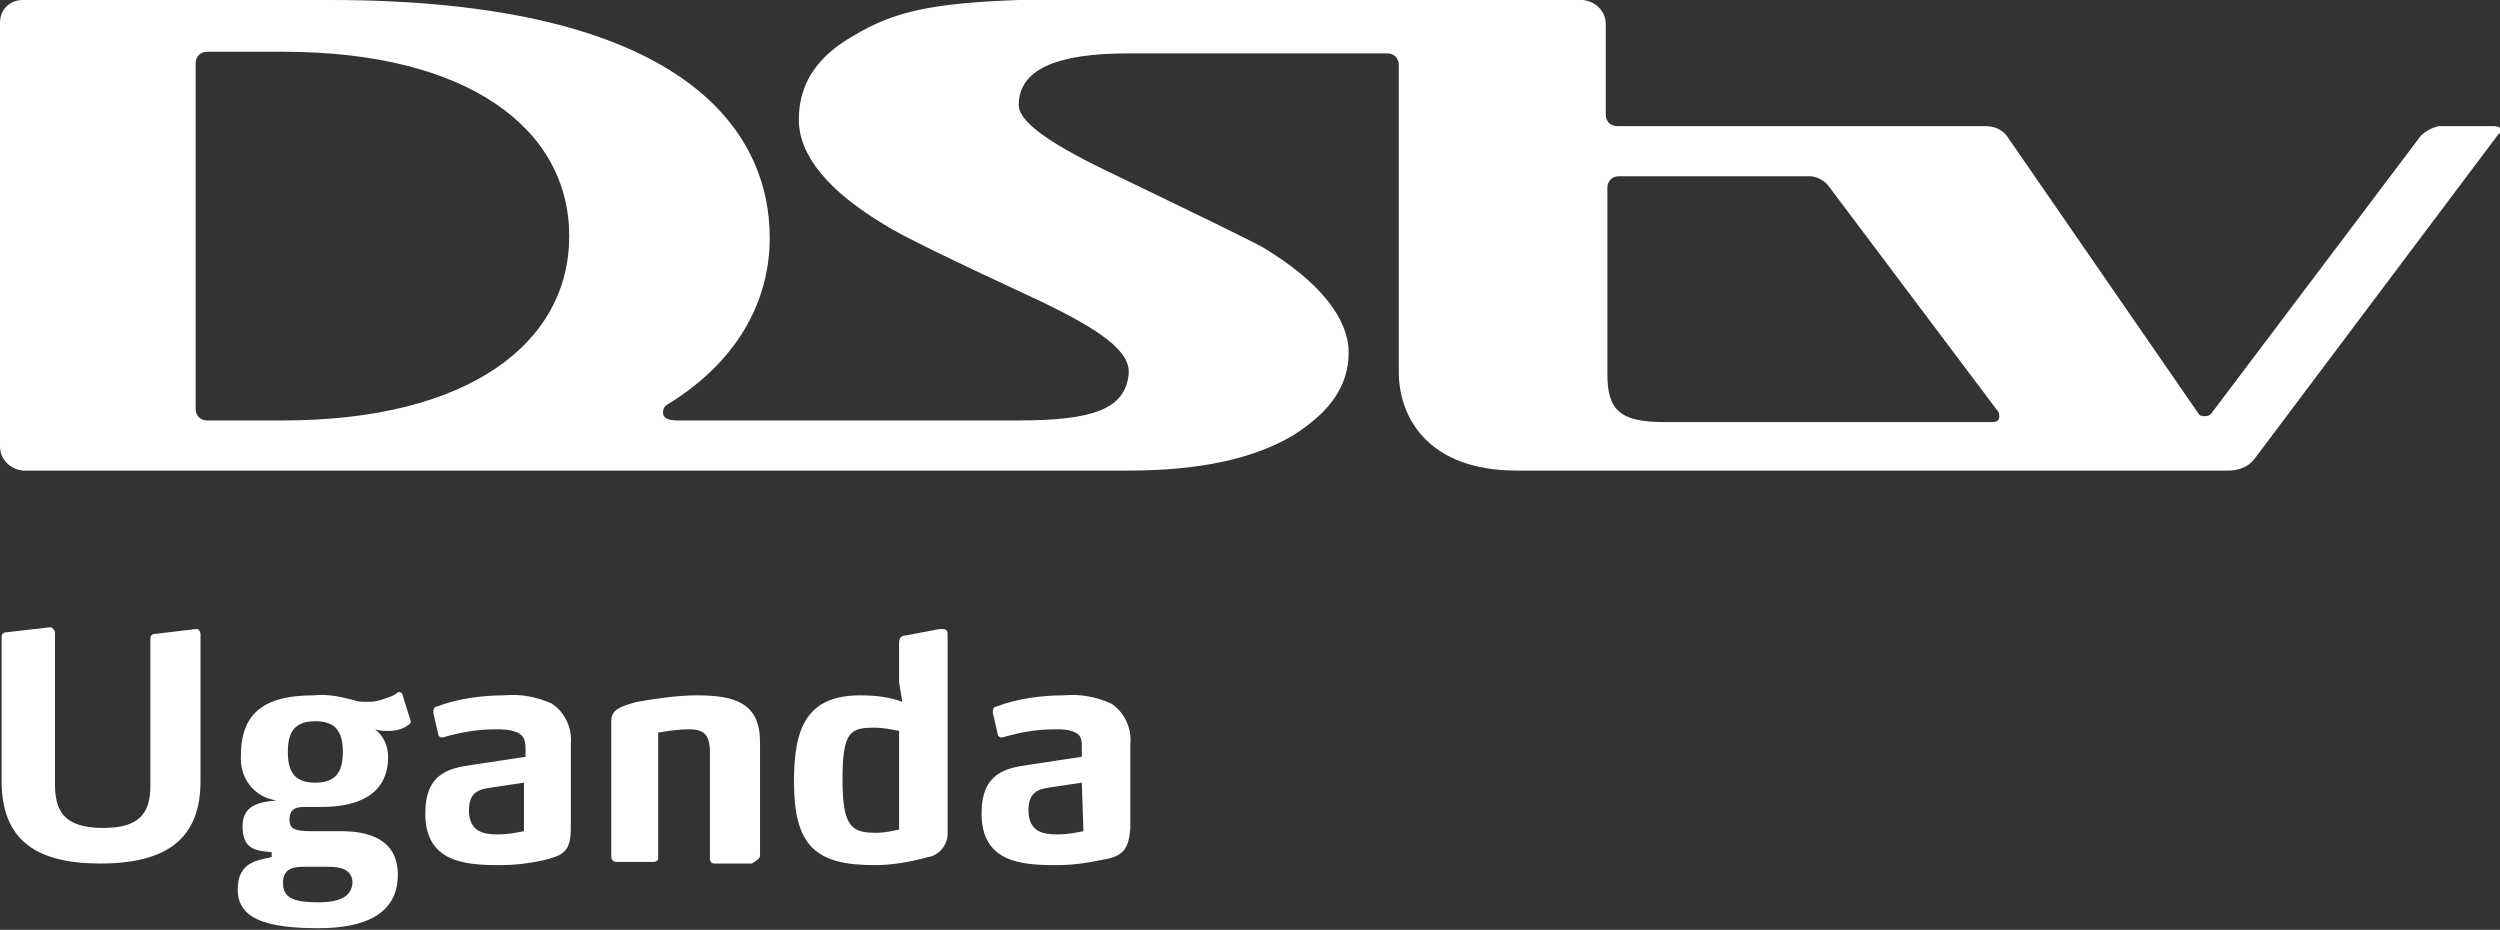
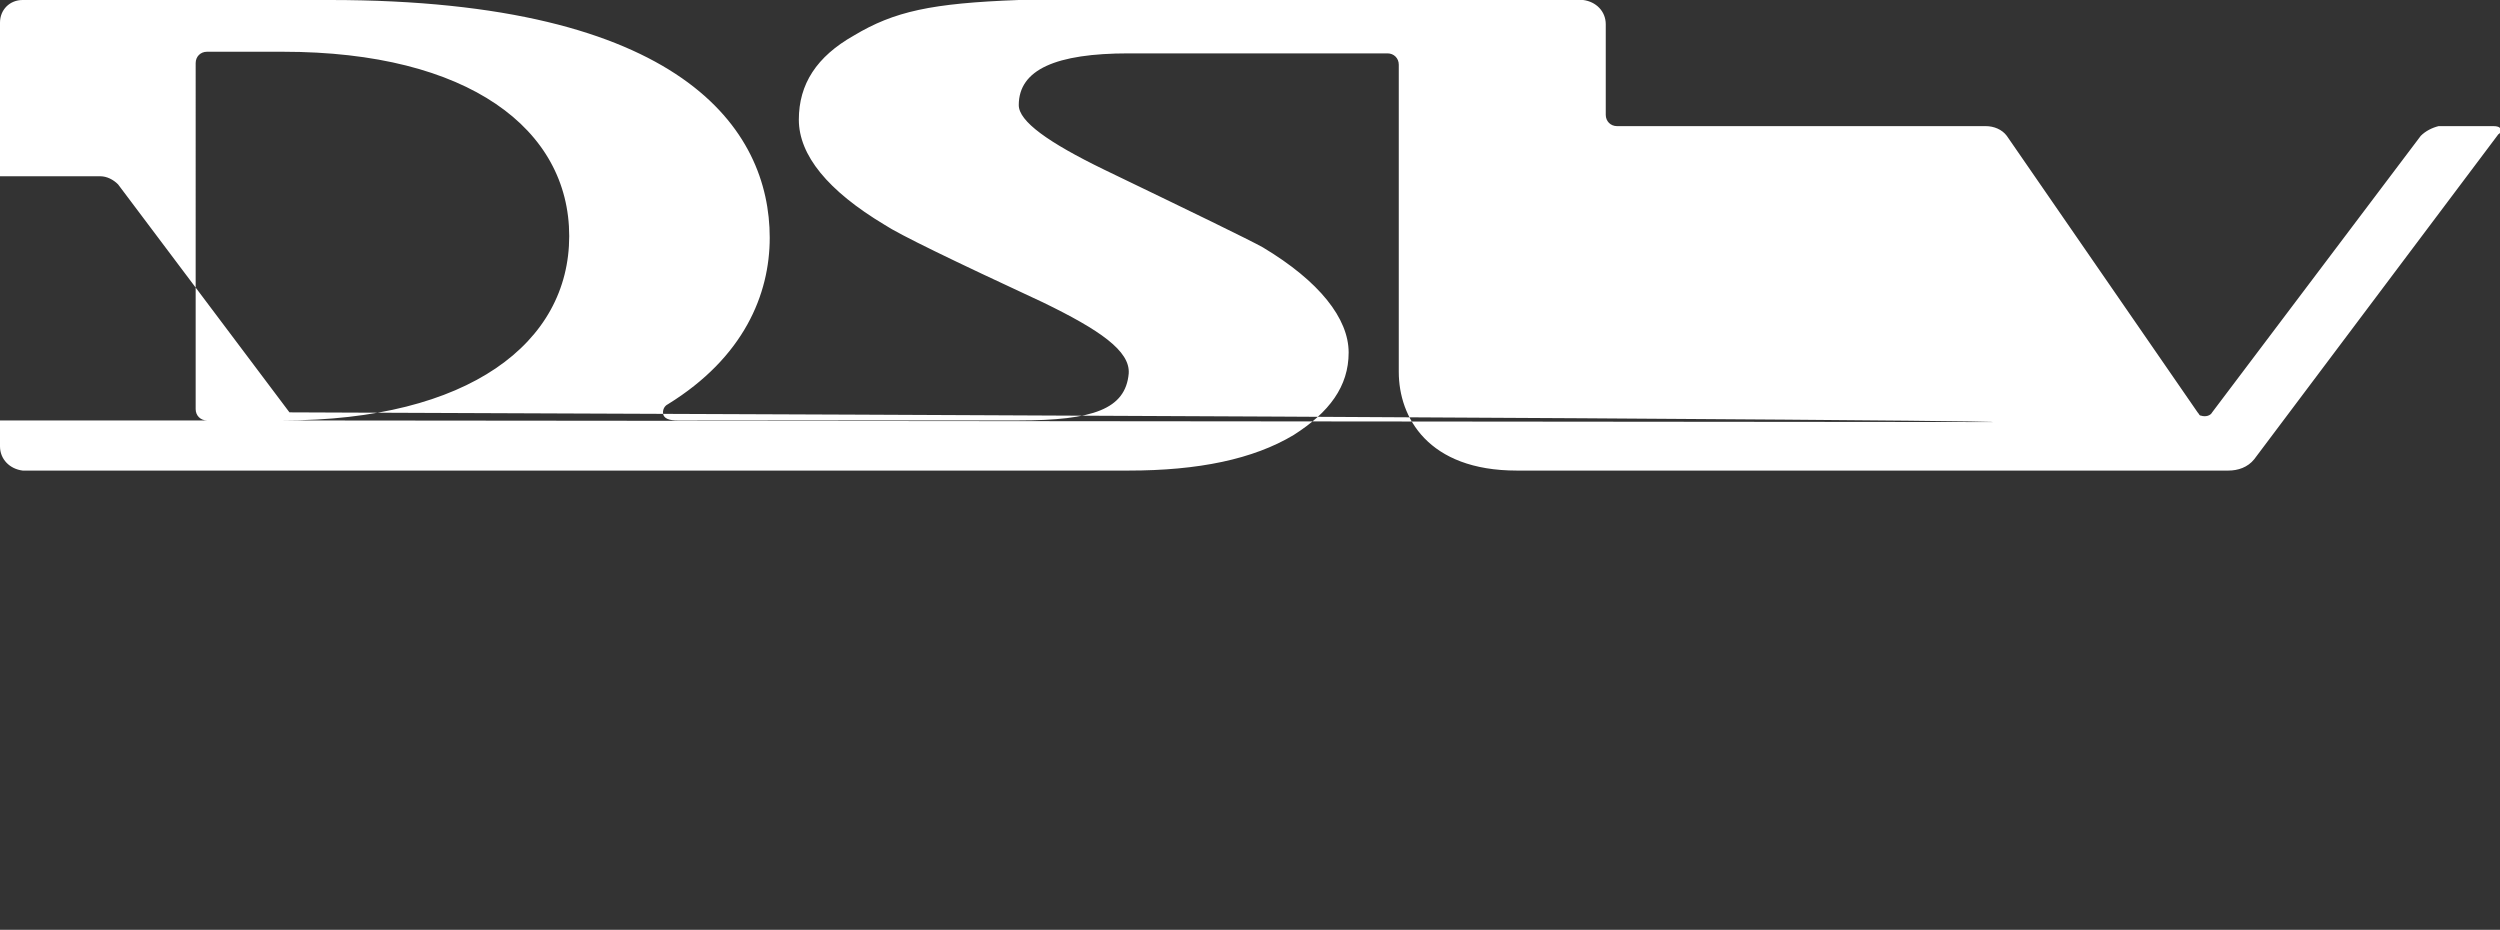
<svg xmlns="http://www.w3.org/2000/svg" version="1.1" id="Layer_1" x="0px" y="0px" viewBox="0 0 154.6 57.5" style="enable-background:new 0 0 154.6 57.5;" xml:space="preserve">
  <rect x="0" y="0" width="154.6" height="57.5" fill="#333333" stroke="none" />
  <style type="text/css">
	.st0{fill:#FFFFFF;}
</style>
  <g id="Layer_2_1_">
    <g id="Layer_1-2">
-       <path class="st0" d="M154.2,7.8h-3.4c-0.4,0.1-0.8,0.3-1.1,0.6l-12.9,17.1c-0.1,0.2-0.4,0.3-0.7,0.2c-0.1,0-0.1-0.1-0.2-0.2    L124.1,8.4c-0.3-0.4-0.8-0.6-1.3-0.6h-22.8c-0.4,0-0.7-0.3-0.7-0.7c0,0,0,0,0,0V1.5c0-0.8-0.6-1.4-1.4-1.5c0,0,0,0,0,0H63    c-5.4,0.2-7.7,0.7-10.2,2.2c-2.3,1.3-3.4,3-3.4,5.2c0,2.2,1.8,4.4,5.3,6.5c0.9,0.6,4.2,2.2,9.8,4.8c3.5,1.7,5.4,3,5.3,4.4    c-0.2,2.2-2.2,2.9-6.8,2.9H41.9c-0.5,0-0.9-0.1-0.9-0.5c0-0.2,0.1-0.4,0.3-0.5l0,0c4.7-2.9,6.3-6.8,6.3-10.3C47.6,8,42.2,0,20.4,0    H1.4C0.6,0,0,0.6,0,1.4c0,0,0,0,0,0v26.2c0,0.8,0.6,1.4,1.4,1.5c0,0,0,0,0,0h18.9h2.1h47.4c4.3,0,7.7-0.7,10.2-2.2    c2.2-1.4,3.4-3,3.4-5.1s-1.8-4.4-5.3-6.5c-0.9-0.5-4.2-2.1-9.8-4.8c-3.5-1.7-5.3-3-5.3-4c0-2.2,2.3-3.2,6.8-3.2h16    c0.4,0,0.7,0.3,0.7,0.7v19c0,2.8,1.8,6.1,7.3,6.1h44c0.6,0,1.2-0.2,1.6-0.7l15.1-20.1C154.6,8.3,154.9,7.8,154.2,7.8 M17.5,26    h-4.7c-0.4,0-0.7-0.3-0.7-0.7V3.9c0-0.4,0.3-0.7,0.7-0.7c0,0,0,0,0,0h4.7c11.5,0,17.7,4.8,17.7,11.4S29,26,17.5,26 M123.2,26.1    h-20.3c-2.8,0-3.5-0.8-3.5-3V11.6c0-0.4,0.3-0.7,0.7-0.7h11.8c0.4,0,0.8,0.2,1.1,0.5l10.6,14.1C123.7,25.9,123.6,26.1,123.2,26.1" />
-       <path class="st0" d="M67,51.4c-0.5,0.1-1,0.2-1.6,0.2c-0.8,0-1.8-0.1-1.8-1.5c0-1.1,0.6-1.3,1.3-1.4l2-0.3L67,51.4z M69.9,51.2V46    c0.1-1-0.4-2-1.2-2.5c-0.9-0.4-1.9-0.6-2.9-0.5c-1.4,0-2.9,0.2-4.2,0.7c-0.1,0-0.2,0.1-0.2,0.3c0,0,0,0.1,0,0.1l0.3,1.3    c0,0.1,0.1,0.2,0.2,0.2c0,0,0,0,0,0c0,0,0.1,0,0.1,0c1-0.3,2.1-0.5,3.2-0.5c0.5,0,0.9,0,1.3,0.2c0.4,0.2,0.4,0.5,0.4,1v0.5    l-3.3,0.5c-1.4,0.2-2.9,0.5-2.9,3c0,3,2.4,3.2,4.6,3.2c0.9,0,1.8-0.1,2.7-0.3C69.3,53,69.8,52.7,69.9,51.2 M55.6,51.3    c-0.5,0.1-0.9,0.2-1.4,0.2c-1.5,0-2.1-0.3-2.1-3.3s0.5-3.2,2-3.2c0.5,0,1,0.1,1.5,0.2L55.6,51.3z M58.6,51.6V39.2    c0-0.2-0.1-0.3-0.3-0.3c0,0,0,0-0.1,0h-0.1L56,39.3c-0.3,0-0.4,0.2-0.4,0.5v2.4l0.2,1.2C55,43.1,54.1,43,53.2,43    c-3.3,0-4.1,2-4.1,5.3c0,4,1.3,5.2,5,5.2c1.1,0,2.2-0.2,3.3-0.5C58.1,52.9,58.6,52.2,58.6,51.6 M47,52.9v-7c0-2.4-1.5-2.9-3.9-2.9    c-1.2,0-2.5,0.2-3.7,0.4c-1.1,0.3-1.6,0.5-1.6,1.2V53c0,0.1,0.1,0.3,0.3,0.3c0,0,0,0,0,0h2.3c0.2,0,0.3-0.1,0.3-0.2c0,0,0,0,0,0    v-7.8c0.6-0.1,1.3-0.2,1.9-0.2c0.9,0,1.3,0.3,1.3,1.4v6.6c0,0.2,0.1,0.3,0.3,0.3c0,0,0,0,0,0h2.3C46.8,53.2,47,53.1,47,52.9    C47,52.9,47,52.9,47,52.9 M32.4,51.4c-0.5,0.1-1,0.2-1.6,0.2c-0.8,0-1.8-0.1-1.8-1.5c0-1.1,0.6-1.3,1.4-1.4l2-0.3L32.4,51.4z     M35.3,51.2V46c0.1-1-0.4-2-1.2-2.5c-0.9-0.4-1.9-0.6-2.9-0.5c-1.4,0-2.9,0.2-4.2,0.7c-0.1,0-0.2,0.1-0.2,0.3c0,0,0,0.1,0,0.1    l0.3,1.3c0,0.1,0.1,0.2,0.2,0.2c0,0,0,0,0,0c0,0,0.1,0,0.1,0c1-0.3,2.1-0.5,3.2-0.5c0.5,0,0.9,0,1.4,0.2c0.4,0.2,0.5,0.5,0.5,1    v0.5l-3.3,0.5c-1.4,0.2-2.9,0.5-2.9,3c0,3,2.4,3.2,4.6,3.2c0.9,0,1.8-0.1,2.7-0.3C34.8,52.9,35.3,52.7,35.3,51.2 M21.8,54.5    c0,1-0.9,1.3-2.1,1.3c-1.4,0-2.2-0.2-2.2-1.2s0.8-1,1.4-1h1.3C21,53.6,21.7,53.7,21.8,54.5 M21.2,46.5c0,1.2-0.4,1.9-1.7,1.9    s-1.7-0.7-1.7-1.9s0.4-1.9,1.7-1.9S21.2,45.3,21.2,46.5 M25.4,44.6L24.9,43c0-0.1-0.1-0.2-0.2-0.2c-0.1,0-0.1,0-0.2,0.1    c-0.3,0.2-0.7,0.3-1,0.4c-0.3,0.1-0.6,0.1-0.9,0.1c-0.2,0-0.5,0-0.7-0.1c-0.8-0.2-1.6-0.4-2.5-0.3c-2.8,0-4.5,0.9-4.5,3.7    c-0.1,1.4,0.8,2.6,2.2,2.8C16,49.6,15,49.8,15,51.1c0,1.5,0.9,1.5,1.8,1.6V53c-0.7,0.2-2.1,0.2-2.1,2s1.7,2.4,5,2.4    c2.9,0,4.9-0.9,4.9-3.3c0-2.2-1.8-2.7-3.5-2.7h-1.8c-1,0-1.4-0.1-1.4-0.7c0-0.5,0.2-0.8,0.9-0.8h1.1c2.3,0,4.1-0.8,4.1-3.1    c0-0.7-0.3-1.3-0.8-1.7c0.3,0.1,0.5,0.1,0.8,0.1c0.5,0,0.9-0.1,1.3-0.4C25.4,44.7,25.4,44.7,25.4,44.6c0,0,0-0.1,0-0.1 M12.4,48.3    v-9.1c0-0.1-0.1-0.3-0.2-0.3h-0.1l-2.5,0.3c-0.2,0-0.3,0.1-0.3,0.3v9.1c0,1.7-0.7,2.6-2.9,2.6c-2.4,0-3-1-3-2.7v-9.4    c0-0.1-0.1-0.2-0.2-0.3c0,0,0,0,0,0H3l-2.6,0.3c-0.2,0-0.3,0.1-0.3,0.3v8.9c0,3.7,2.2,5.1,6.1,5.1C10.4,53.4,12.4,51.8,12.4,48.3" />
+       <path class="st0" d="M154.2,7.8h-3.4c-0.4,0.1-0.8,0.3-1.1,0.6l-12.9,17.1c-0.1,0.2-0.4,0.3-0.7,0.2c-0.1,0-0.1-0.1-0.2-0.2    L124.1,8.4c-0.3-0.4-0.8-0.6-1.3-0.6h-22.8c-0.4,0-0.7-0.3-0.7-0.7c0,0,0,0,0,0V1.5c0-0.8-0.6-1.4-1.4-1.5c0,0,0,0,0,0H63    c-5.4,0.2-7.7,0.7-10.2,2.2c-2.3,1.3-3.4,3-3.4,5.2c0,2.2,1.8,4.4,5.3,6.5c0.9,0.6,4.2,2.2,9.8,4.8c3.5,1.7,5.4,3,5.3,4.4    c-0.2,2.2-2.2,2.9-6.8,2.9H41.9c-0.5,0-0.9-0.1-0.9-0.5c0-0.2,0.1-0.4,0.3-0.5l0,0c4.7-2.9,6.3-6.8,6.3-10.3C47.6,8,42.2,0,20.4,0    H1.4C0.6,0,0,0.6,0,1.4c0,0,0,0,0,0v26.2c0,0.8,0.6,1.4,1.4,1.5c0,0,0,0,0,0h18.9h2.1h47.4c4.3,0,7.7-0.7,10.2-2.2    c2.2-1.4,3.4-3,3.4-5.1s-1.8-4.4-5.3-6.5c-0.9-0.5-4.2-2.1-9.8-4.8c-3.5-1.7-5.3-3-5.3-4c0-2.2,2.3-3.2,6.8-3.2h16    c0.4,0,0.7,0.3,0.7,0.7v19c0,2.8,1.8,6.1,7.3,6.1h44c0.6,0,1.2-0.2,1.6-0.7l15.1-20.1C154.6,8.3,154.9,7.8,154.2,7.8 M17.5,26    h-4.7c-0.4,0-0.7-0.3-0.7-0.7V3.9c0-0.4,0.3-0.7,0.7-0.7c0,0,0,0,0,0h4.7c11.5,0,17.7,4.8,17.7,11.4S29,26,17.5,26 h-20.3c-2.8,0-3.5-0.8-3.5-3V11.6c0-0.4,0.3-0.7,0.7-0.7h11.8c0.4,0,0.8,0.2,1.1,0.5l10.6,14.1C123.7,25.9,123.6,26.1,123.2,26.1" />
    </g>
  </g>
</svg>